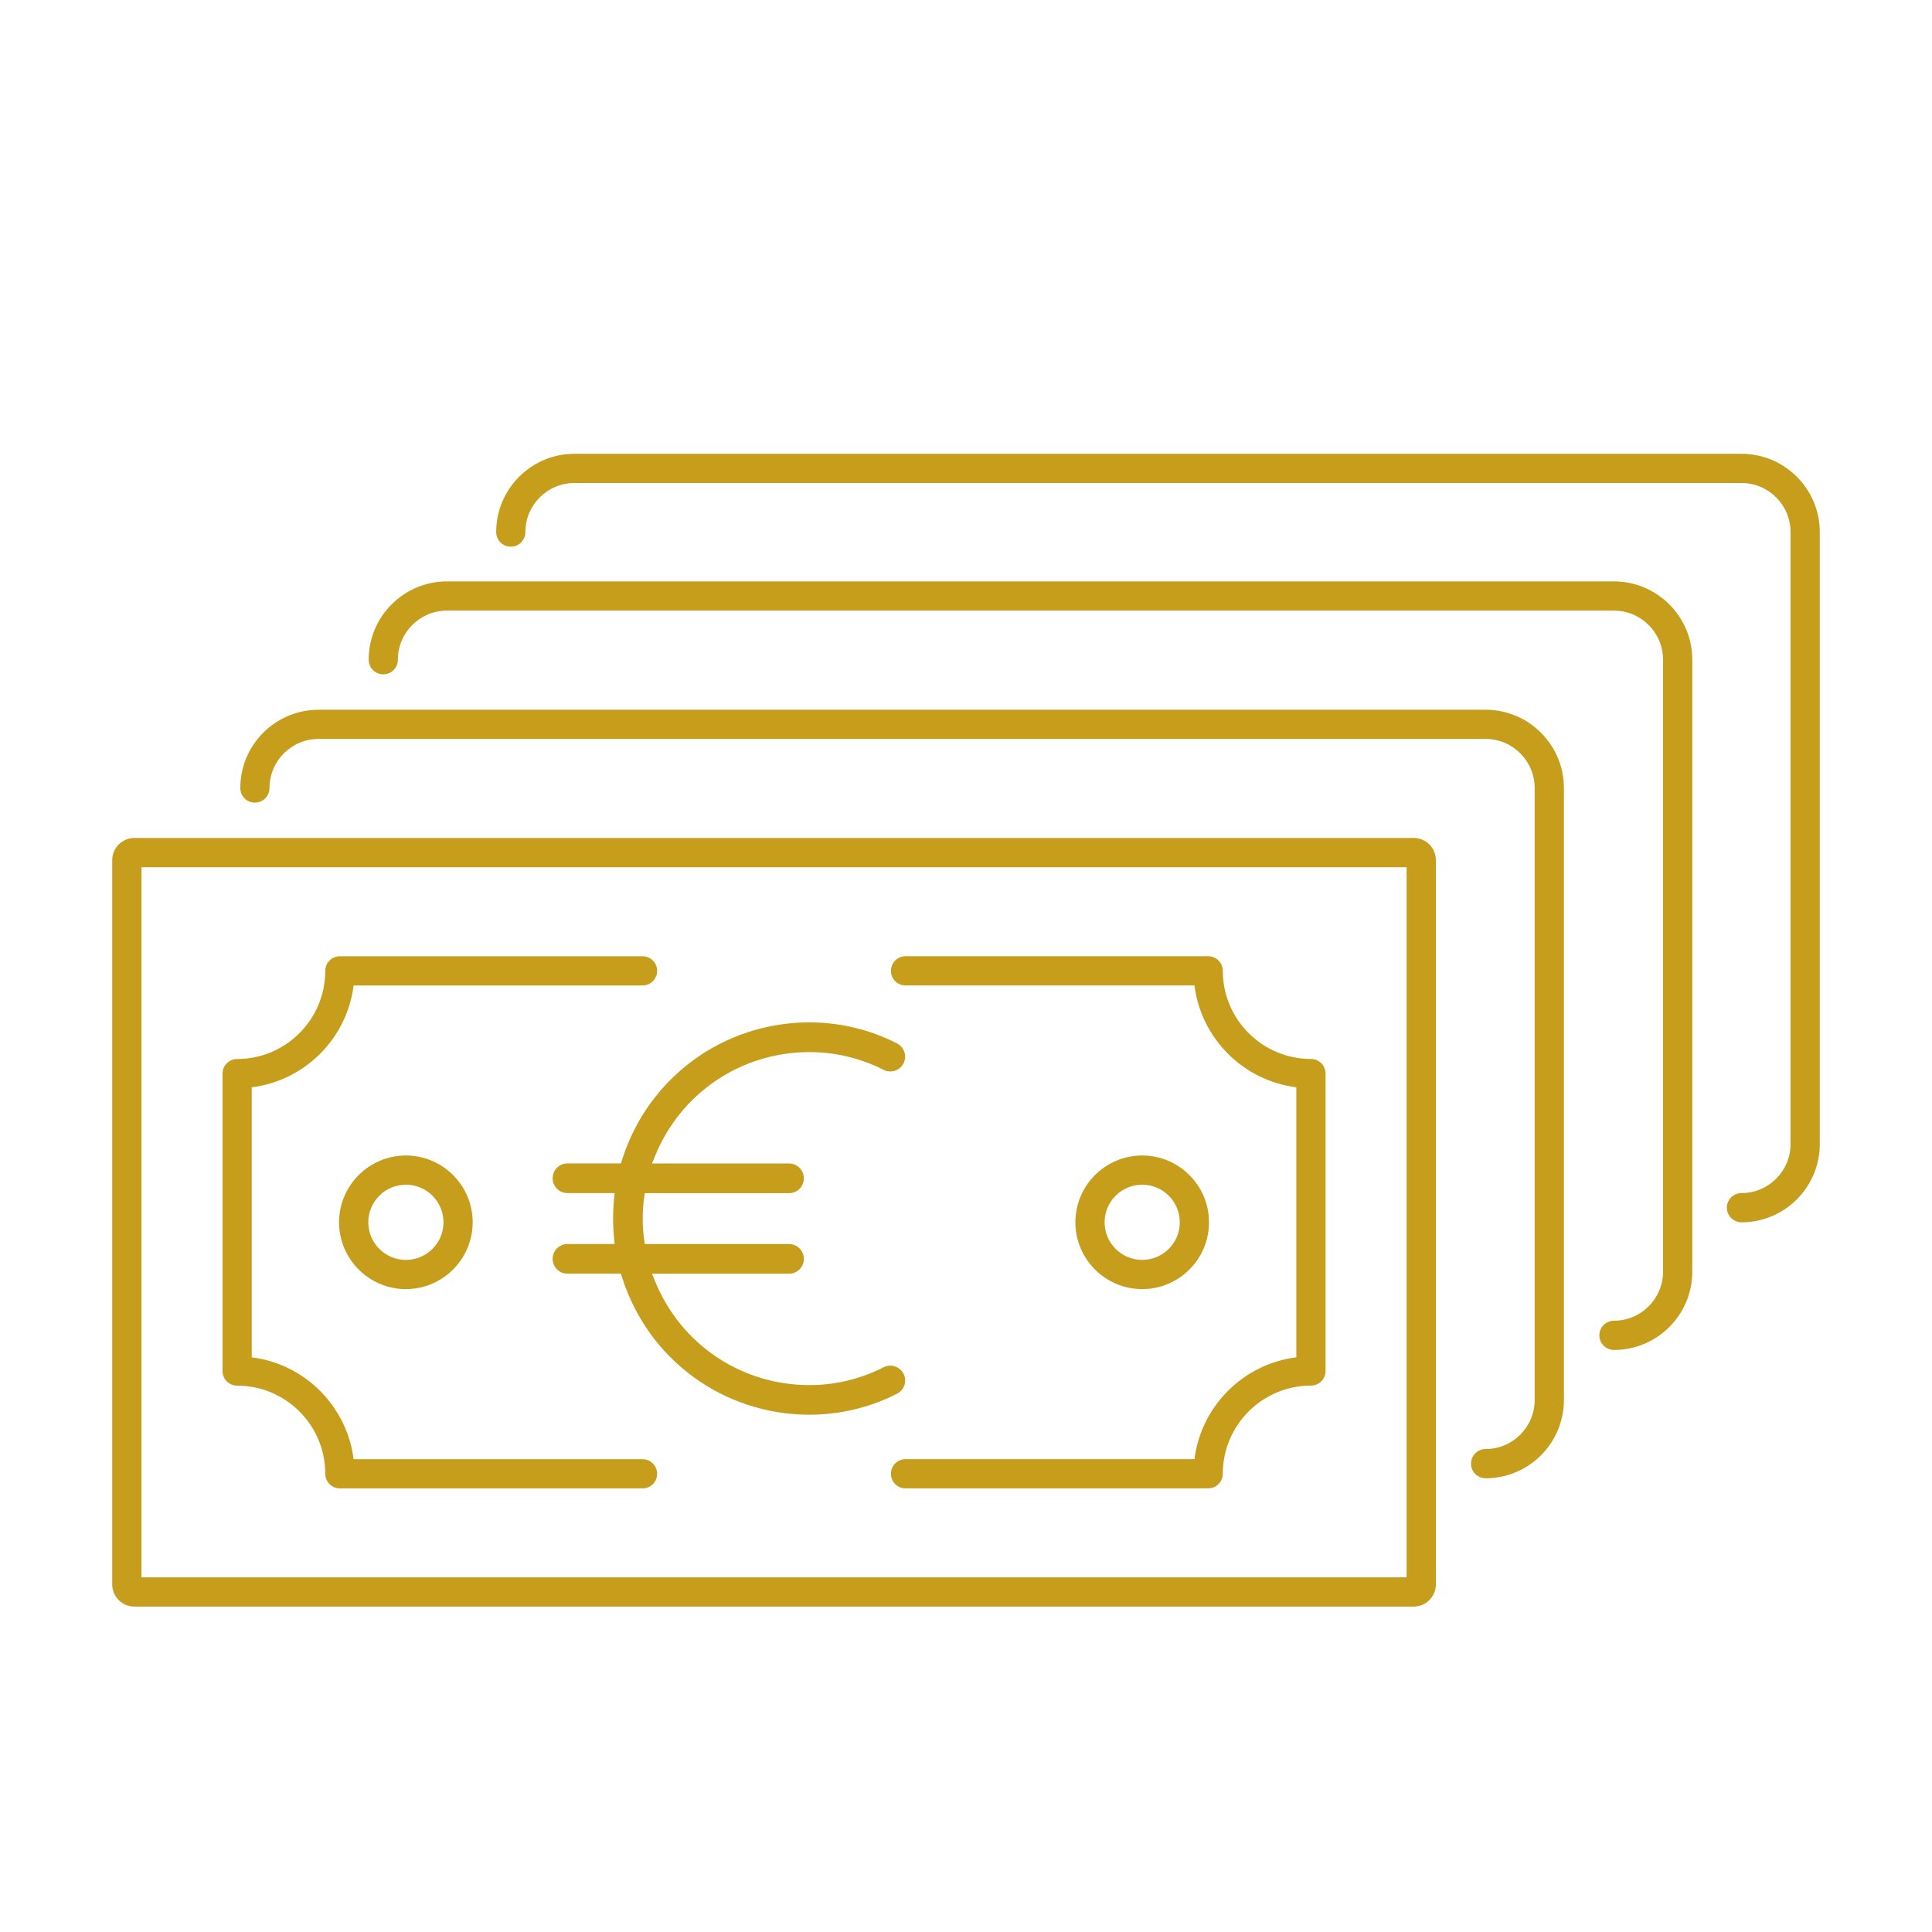
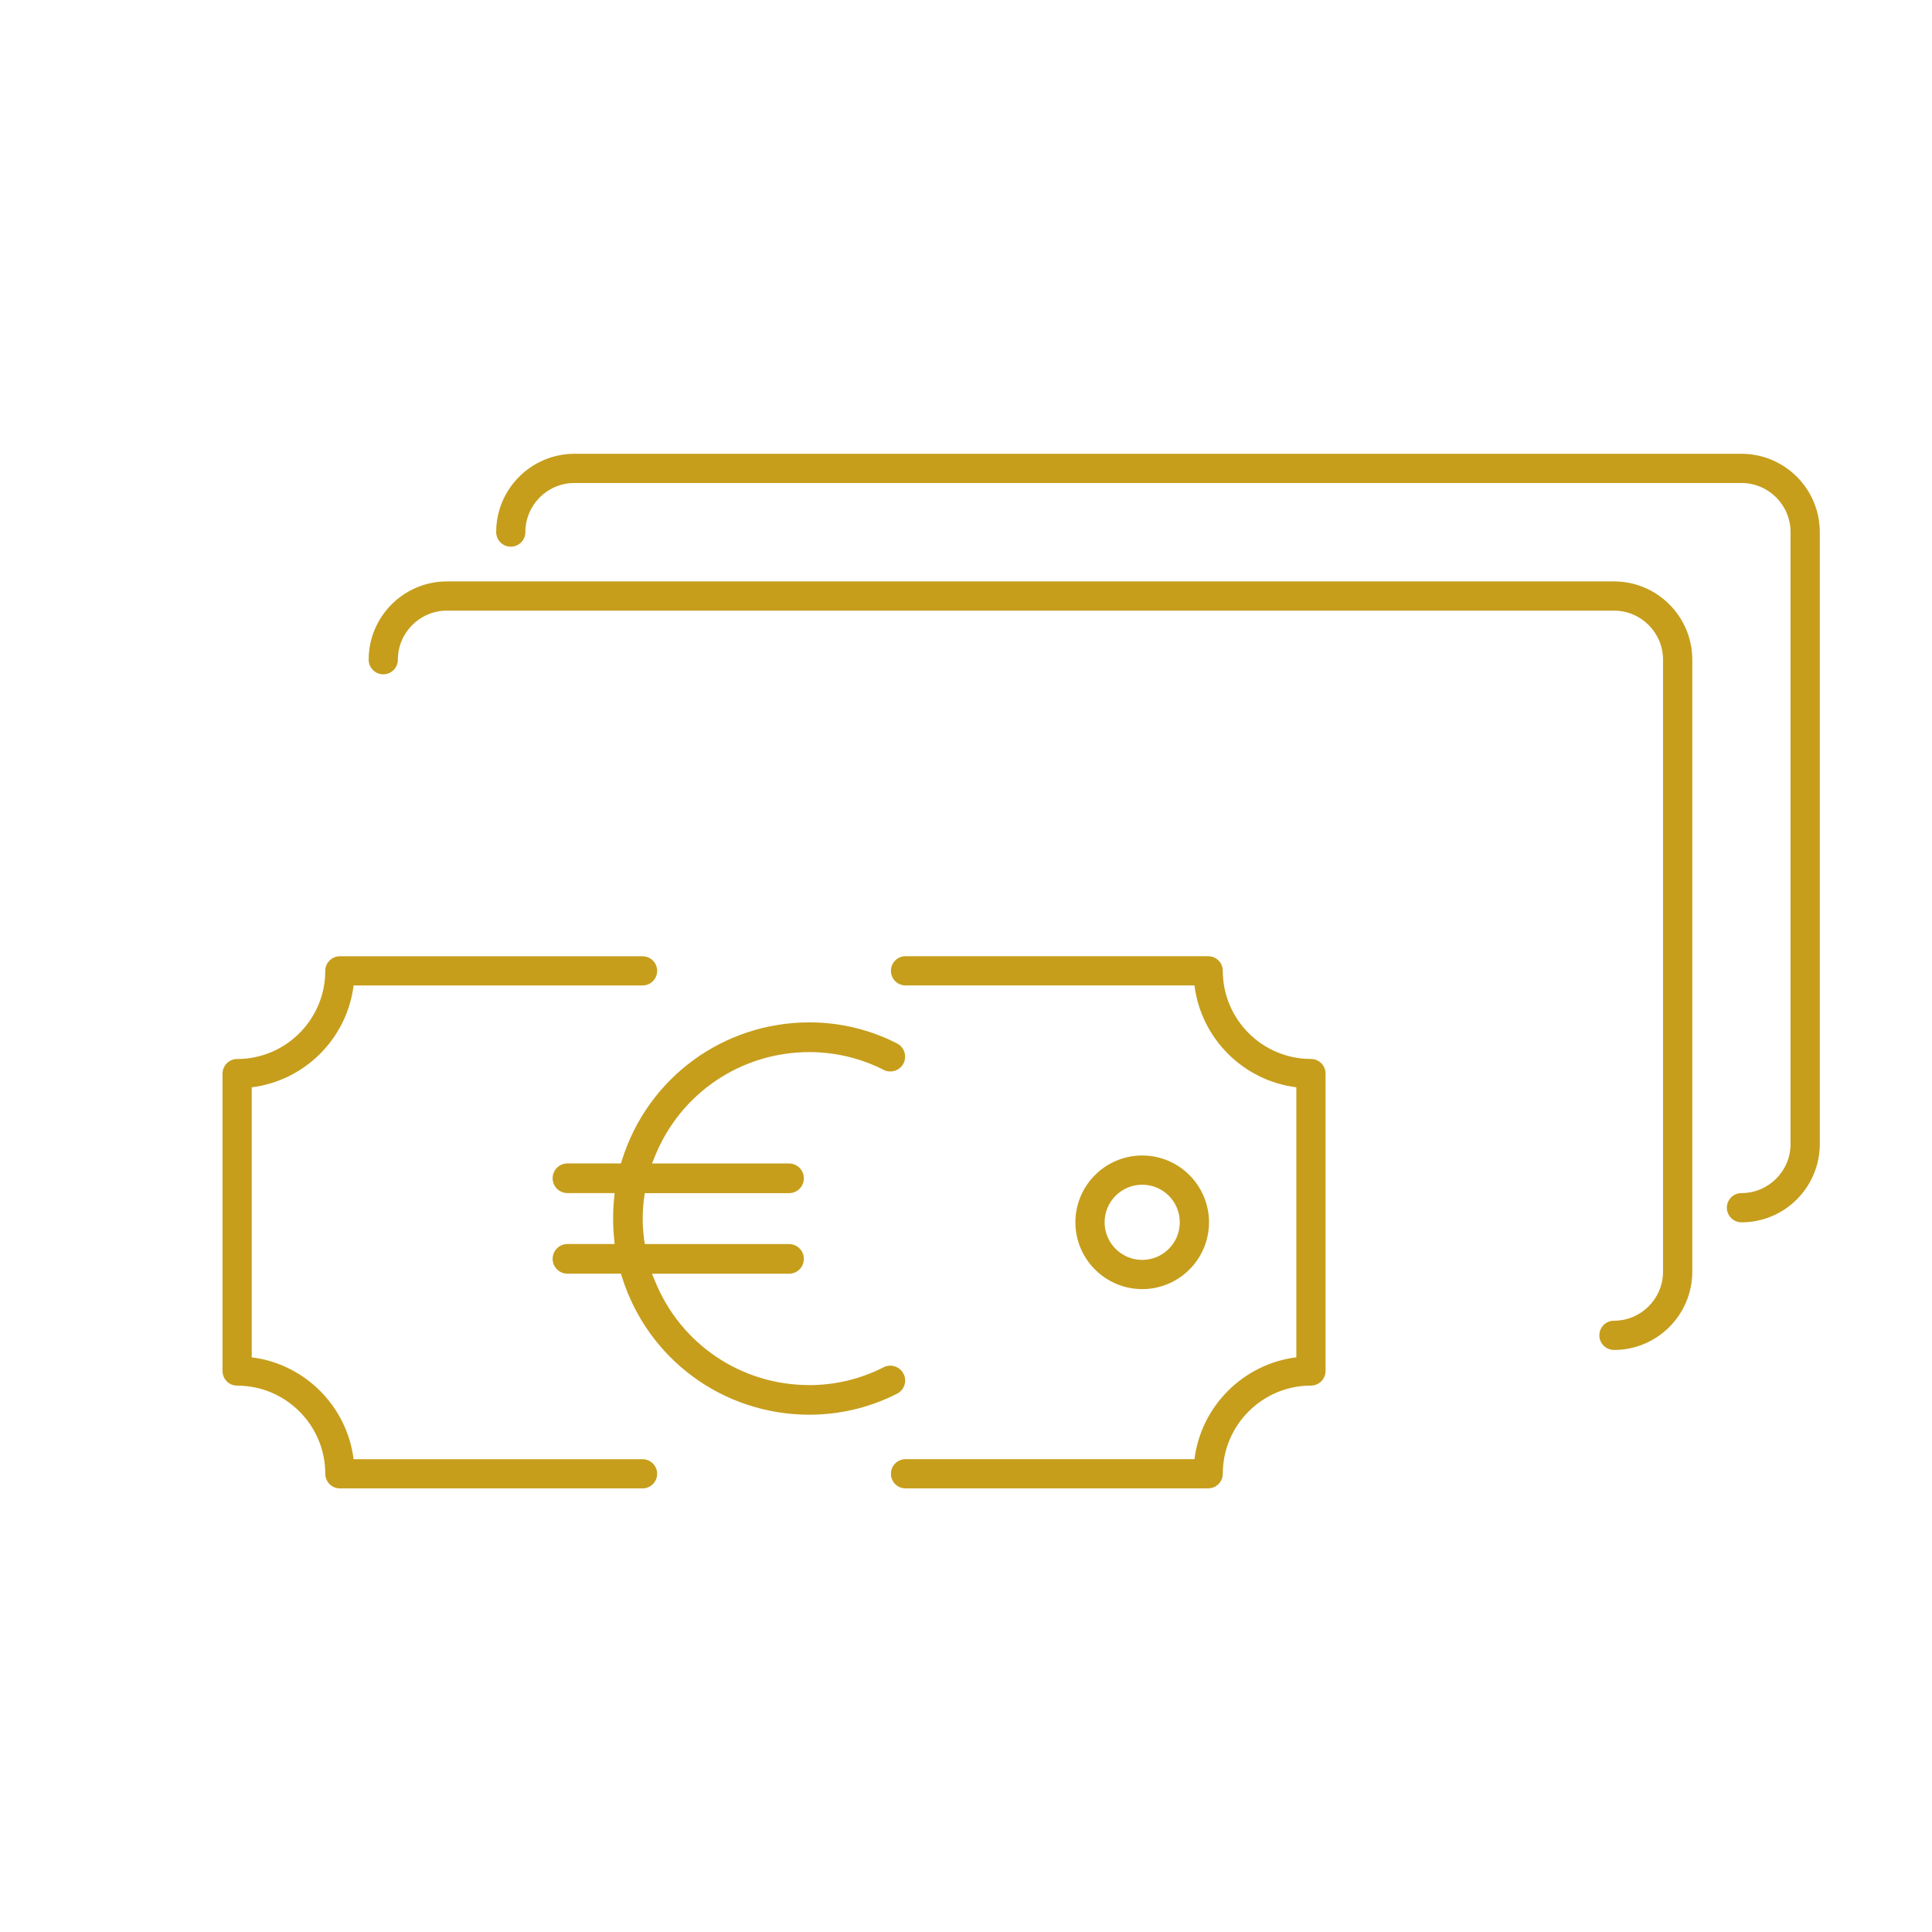
<svg xmlns="http://www.w3.org/2000/svg" width="500px" height="500px" viewBox="0 0 500 500" version="1.1">
  <g id="surface1">
-     <path style=" stroke:none;fill-rule:nonzero;fill:rgb(77.647%,61.961%,10.98%);fill-opacity:1;" d="M 365.871 415.781 L 34.77 415.781 C 31.609 415.781 29.039 413.211 29.039 410.051 L 29.039 222.602 C 29.039 219.441 31.609 216.871 34.77 216.871 L 365.871 216.871 C 369.031 216.871 371.602 219.441 371.602 222.602 L 371.602 410.051 C 371.602 413.211 369.031 415.781 365.871 415.781 Z M 36.609 408.211 L 364.031 408.211 L 364.031 224.441 L 36.609 224.441 Z M 36.609 408.211 " />
-     <path style=" stroke:none;fill-rule:nonzero;fill:rgb(77.647%,61.961%,10.98%);fill-opacity:1;" d="M 384.469 382.57 C 382.379 382.57 380.691 380.879 380.691 378.789 C 380.691 376.699 382.379 375.012 384.469 375.012 C 391.469 375.012 397.172 369.32 397.172 362.32 L 397.172 203.941 C 397.172 196.941 391.48 191.238 384.469 191.238 L 82.441 191.238 C 75.441 191.238 69.75 196.93 69.75 203.941 C 69.75 206.031 68.059 207.719 65.969 207.719 C 63.879 207.719 62.191 206.031 62.191 203.941 C 62.191 192.77 71.281 183.68 82.449 183.68 L 384.48 183.68 C 395.648 183.68 404.738 192.77 404.738 203.941 L 404.738 362.32 C 404.738 373.488 395.648 382.578 384.48 382.578 Z M 384.469 382.57 " />
-     <path style=" stroke:none;fill-rule:nonzero;fill:rgb(77.647%,61.961%,10.98%);fill-opacity:1;" d="M 105.039 333.621 C 95.512 333.621 87.75 325.859 87.75 316.328 C 87.75 306.801 95.512 299.039 105.039 299.039 C 114.57 299.039 122.328 306.801 122.328 316.328 C 122.328 325.859 114.57 333.621 105.039 333.621 Z M 105.039 306.602 C 99.68 306.602 95.309 310.961 95.309 316.328 C 95.309 321.699 99.672 326.059 105.039 326.059 C 110.41 326.059 114.77 321.699 114.77 316.328 C 114.77 310.961 110.41 306.602 105.039 306.602 Z M 105.039 306.602 " />
    <path style=" stroke:none;fill-rule:nonzero;fill:rgb(77.647%,61.961%,10.98%);fill-opacity:1;" d="M 295.602 333.621 C 286.07 333.621 278.309 325.859 278.309 316.328 C 278.309 306.801 286.07 299.039 295.602 299.039 C 305.129 299.039 312.891 306.801 312.891 316.328 C 312.891 325.859 305.129 333.621 295.602 333.621 Z M 295.602 306.602 C 290.238 306.602 285.871 310.961 285.871 316.328 C 285.871 321.699 290.23 326.059 295.602 326.059 C 300.969 326.059 305.328 321.699 305.328 316.328 C 305.328 310.961 300.969 306.602 295.602 306.602 Z M 295.602 306.602 " />
    <path style=" stroke:none;fill-rule:nonzero;fill:rgb(77.647%,61.961%,10.98%);fill-opacity:1;" d="M 312.68 385.191 L 234.352 385.191 C 232.262 385.191 230.57 383.5 230.57 381.41 C 230.57 379.32 232.262 377.629 234.352 377.629 L 309.129 377.629 C 310.84 363.898 321.762 352.988 335.488 351.27 L 335.488 281.391 C 321.762 279.68 310.84 268.762 309.129 255.031 L 234.352 255.031 C 232.262 255.031 230.57 253.34 230.57 251.25 C 230.57 249.16 232.262 247.469 234.352 247.469 L 312.68 247.469 C 314.77 247.469 316.461 249.16 316.461 251.25 C 316.461 263.828 326.691 274.059 339.27 274.059 C 341.359 274.059 343.051 275.75 343.051 277.84 L 343.051 354.809 C 343.051 356.898 341.359 358.59 339.27 358.59 C 326.691 358.59 316.461 368.82 316.461 381.398 C 316.461 383.488 314.77 385.18 312.68 385.18 Z M 312.68 385.191 " />
    <path style=" stroke:none;fill-rule:nonzero;fill:rgb(77.647%,61.961%,10.98%);fill-opacity:1;" d="M 166.289 385.191 L 87.961 385.191 C 85.871 385.191 84.18 383.5 84.18 381.41 C 84.18 368.828 73.949 358.602 61.371 358.602 C 59.281 358.602 57.59 356.91 57.59 354.82 L 57.59 277.852 C 57.59 275.762 59.281 274.07 61.371 274.07 C 73.949 274.07 84.18 263.84 84.18 251.262 C 84.18 249.172 85.871 247.48 87.961 247.48 L 166.289 247.48 C 168.379 247.48 170.07 249.172 170.07 251.262 C 170.07 253.352 168.379 255.039 166.289 255.039 L 91.512 255.039 C 89.801 268.77 78.879 279.68 65.148 281.398 L 65.148 351.281 C 78.879 352.988 89.789 363.91 91.512 377.641 L 166.289 377.641 C 168.379 377.641 170.07 379.328 170.07 381.422 C 170.07 383.512 168.379 385.199 166.289 385.199 Z M 166.289 385.191 " />
    <path style=" stroke:none;fill-rule:nonzero;fill:rgb(77.647%,61.961%,10.98%);fill-opacity:1;" d="M 233.891 355.641 C 234.328 356.57 234.379 357.609 234.031 358.578 C 233.68 359.539 232.969 360.309 232.012 360.762 C 225.039 364.289 217.262 366.141 209.43 366.129 C 187.172 366.102 167.711 351.82 161 330.59 L 160.699 329.629 L 146.859 329.629 C 144.738 329.629 143.02 327.91 143.02 325.789 C 143.02 323.672 144.738 321.949 146.859 321.949 L 159.07 321.949 L 158.922 320.441 C 158.75 318.738 158.672 317.031 158.672 315.359 C 158.672 313.691 158.75 311.988 158.922 310.281 L 159.07 308.77 L 146.859 308.77 C 144.738 308.77 143.02 307.051 143.02 304.93 C 143.02 302.809 144.738 301.09 146.859 301.09 L 160.699 301.09 L 161 300.129 C 167.711 278.898 187.172 264.621 209.43 264.59 L 209.551 264.59 C 217.309 264.59 225.078 266.441 232.039 269.98 C 232.109 270.012 232.172 270.039 232.23 270.078 C 234.09 271.078 234.789 273.422 233.789 275.281 C 232.781 277.148 230.441 277.84 228.559 276.82 C 222.691 273.852 216.109 272.281 209.531 272.281 L 209.422 272.281 C 191.789 272.309 176.129 282.879 169.512 299.211 L 168.738 301.109 L 204.199 301.109 C 206.32 301.109 208.039 302.828 208.039 304.949 C 208.039 307.07 206.32 308.789 204.199 308.789 L 166.871 308.789 L 166.699 309.969 C 166.211 313.559 166.211 317.199 166.699 320.781 L 166.871 321.961 L 204.199 321.961 C 206.32 321.961 208.039 323.68 208.039 325.801 C 208.039 327.922 206.32 329.641 204.199 329.641 L 168.738 329.641 L 169.512 331.531 C 176.121 347.859 191.789 358.441 209.422 358.461 C 216 358.488 222.648 356.91 228.578 353.898 C 228.641 353.871 228.699 353.828 228.77 353.801 C 229.699 353.359 230.738 353.309 231.699 353.66 C 232.672 354.012 233.441 354.711 233.871 355.641 Z M 233.891 355.641 " />
    <path style=" stroke:none;fill-rule:nonzero;fill:rgb(77.647%,61.961%,10.98%);fill-opacity:1;" d="M 417.691 349.359 C 415.602 349.359 413.91 347.672 413.91 345.578 C 413.91 343.488 415.602 341.801 417.691 341.801 C 424.691 341.801 430.391 336.109 430.391 329.109 L 430.391 170.73 C 430.391 163.73 424.699 158.031 417.691 158.031 L 115.66 158.031 C 108.66 158.031 102.969 163.719 102.969 170.73 C 102.969 172.82 101.281 174.512 99.191 174.512 C 97.102 174.512 95.41 172.82 95.41 170.73 C 95.41 159.559 104.5 150.469 115.672 150.469 L 417.699 150.469 C 428.871 150.469 437.961 159.559 437.961 170.73 L 437.961 329.109 C 437.961 340.281 428.871 349.371 417.699 349.371 Z M 417.691 349.359 " />
    <path style=" stroke:none;fill-rule:nonzero;fill:rgb(77.647%,61.961%,10.98%);fill-opacity:1;" d="M 450.691 316.328 C 448.602 316.328 446.91 314.641 446.91 312.551 C 446.91 310.461 448.602 308.77 450.691 308.77 C 457.691 308.77 463.391 303.078 463.391 296.078 L 463.391 137.699 C 463.391 130.699 457.699 125 450.691 125 L 148.66 125 C 141.66 125 135.969 130.691 135.969 137.699 C 135.969 139.789 134.281 141.48 132.191 141.48 C 130.102 141.48 128.41 139.789 128.41 137.699 C 128.41 126.531 137.5 117.441 148.672 117.441 L 450.699 117.441 C 461.871 117.441 470.961 126.531 470.961 137.699 L 470.961 296.078 C 470.961 307.25 461.871 316.34 450.699 316.34 Z M 450.691 316.328 " />
  </g>
</svg>